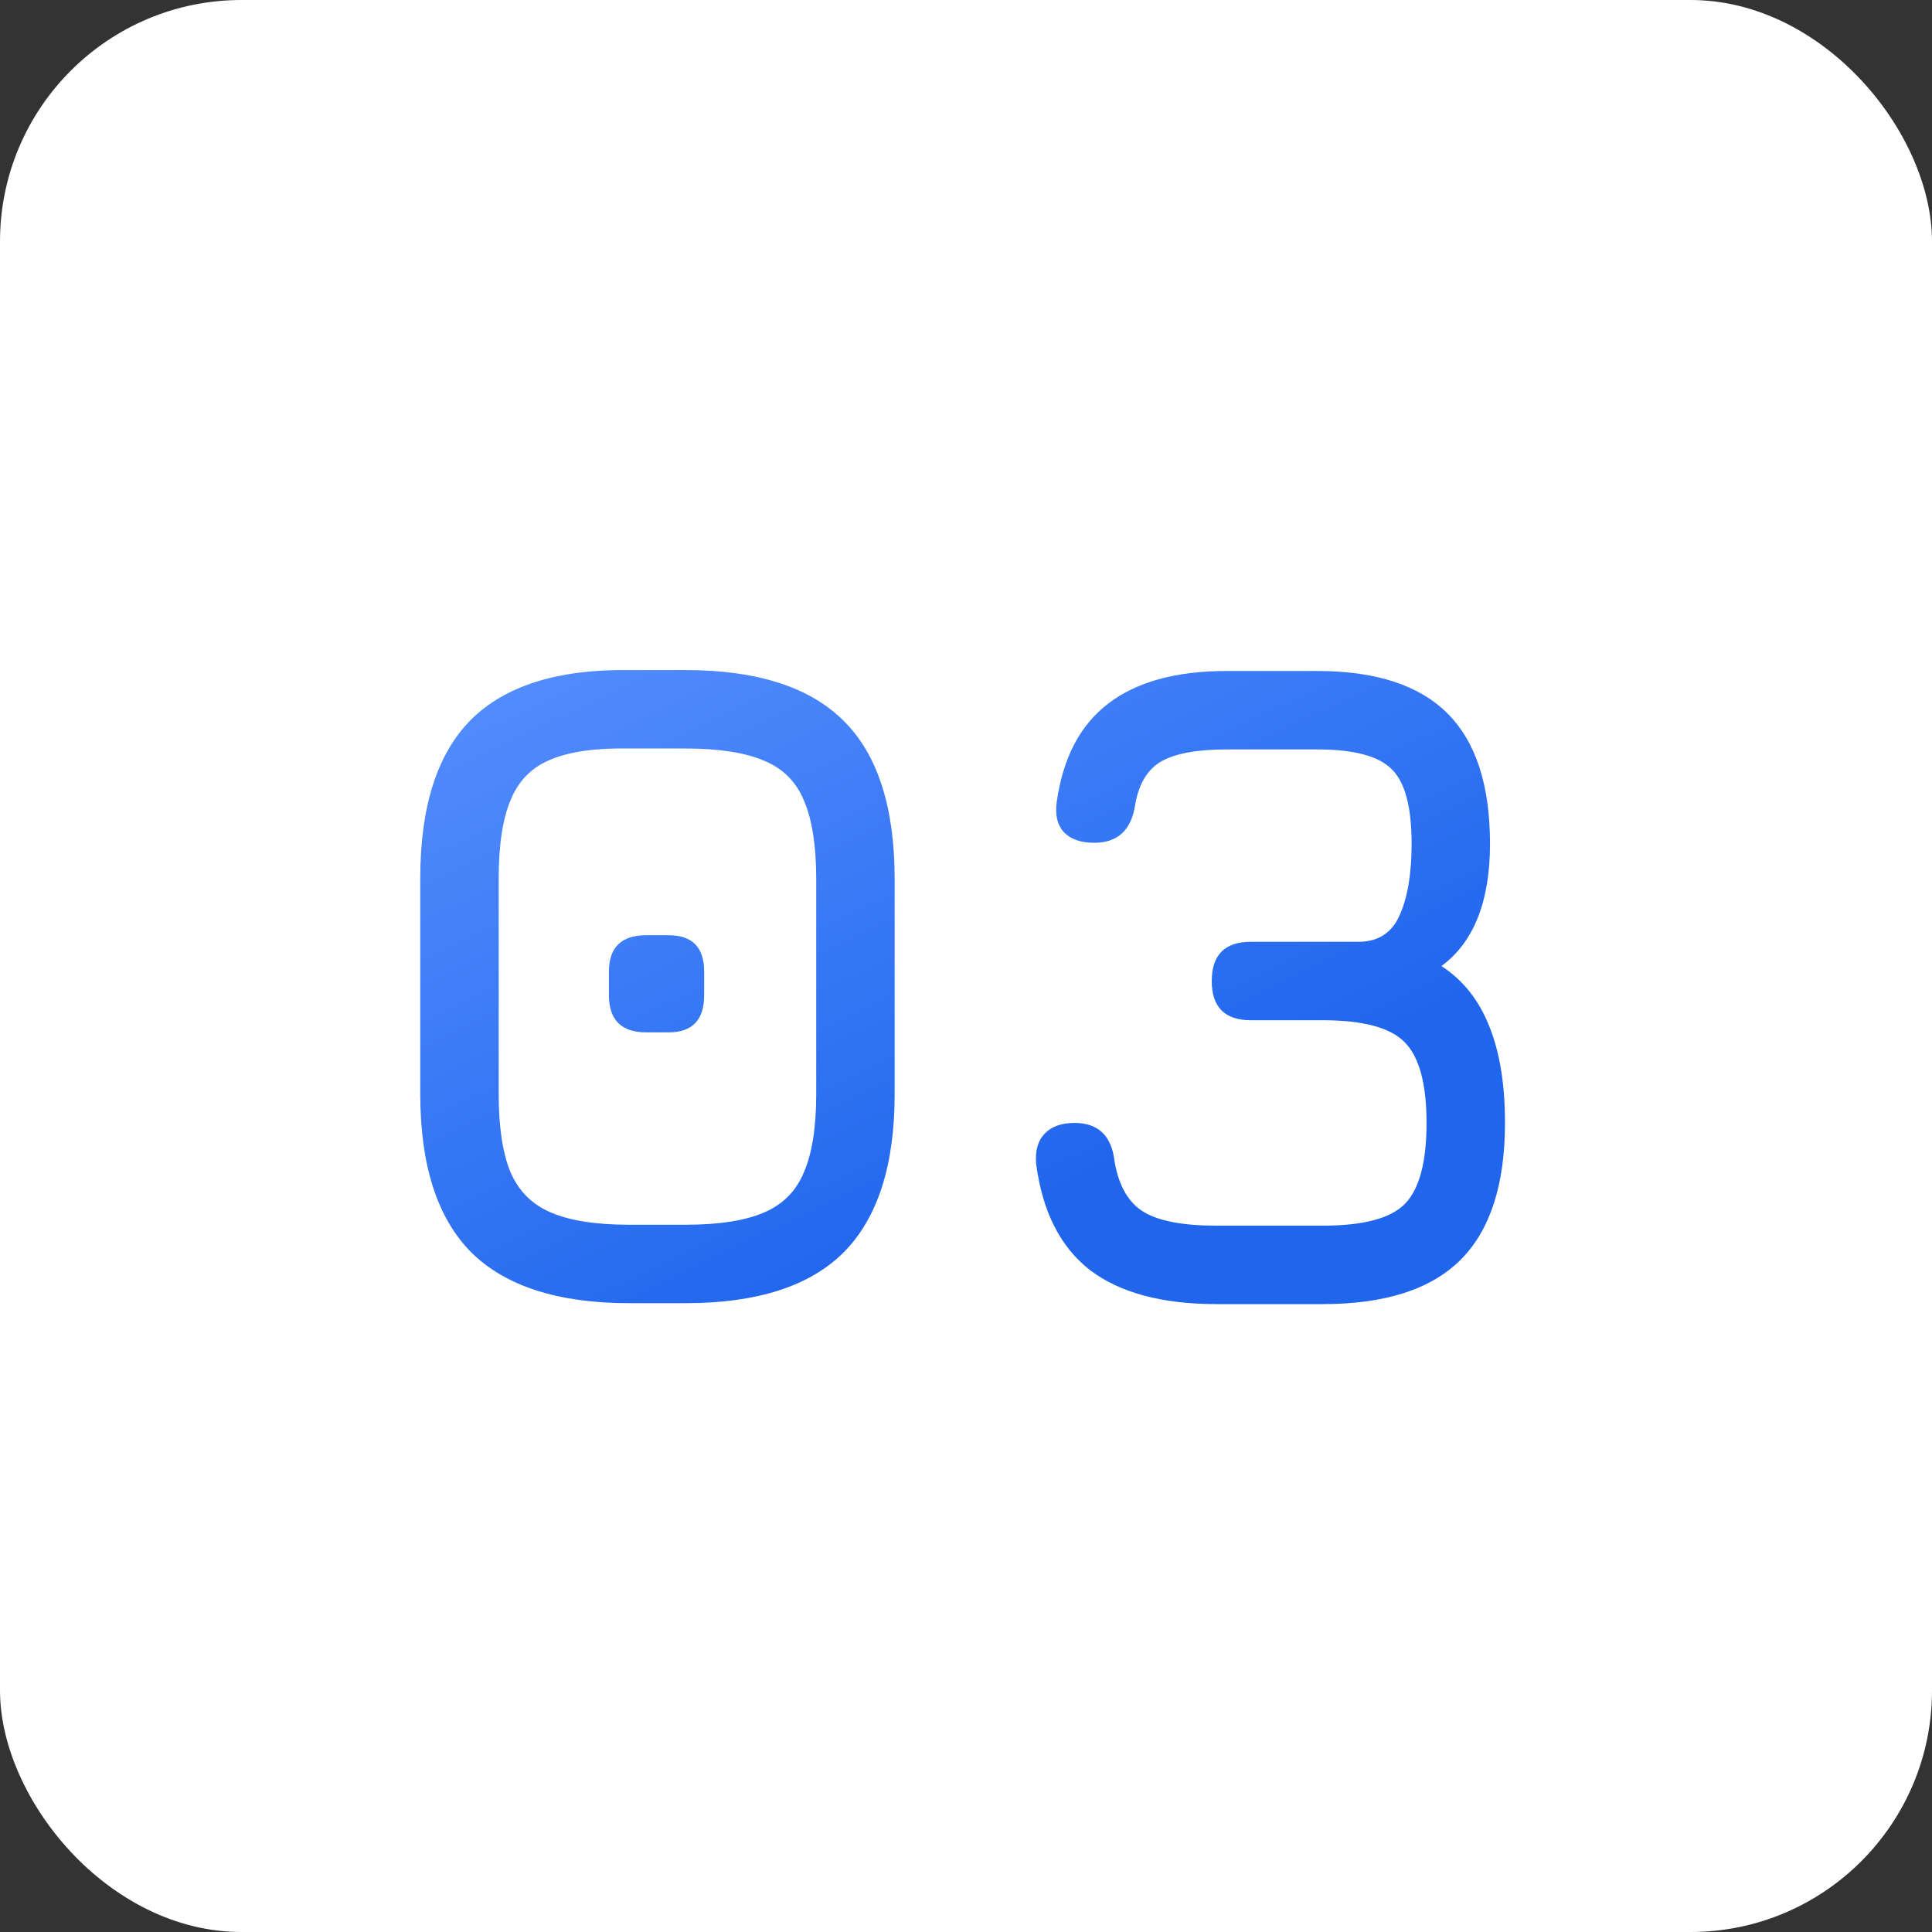
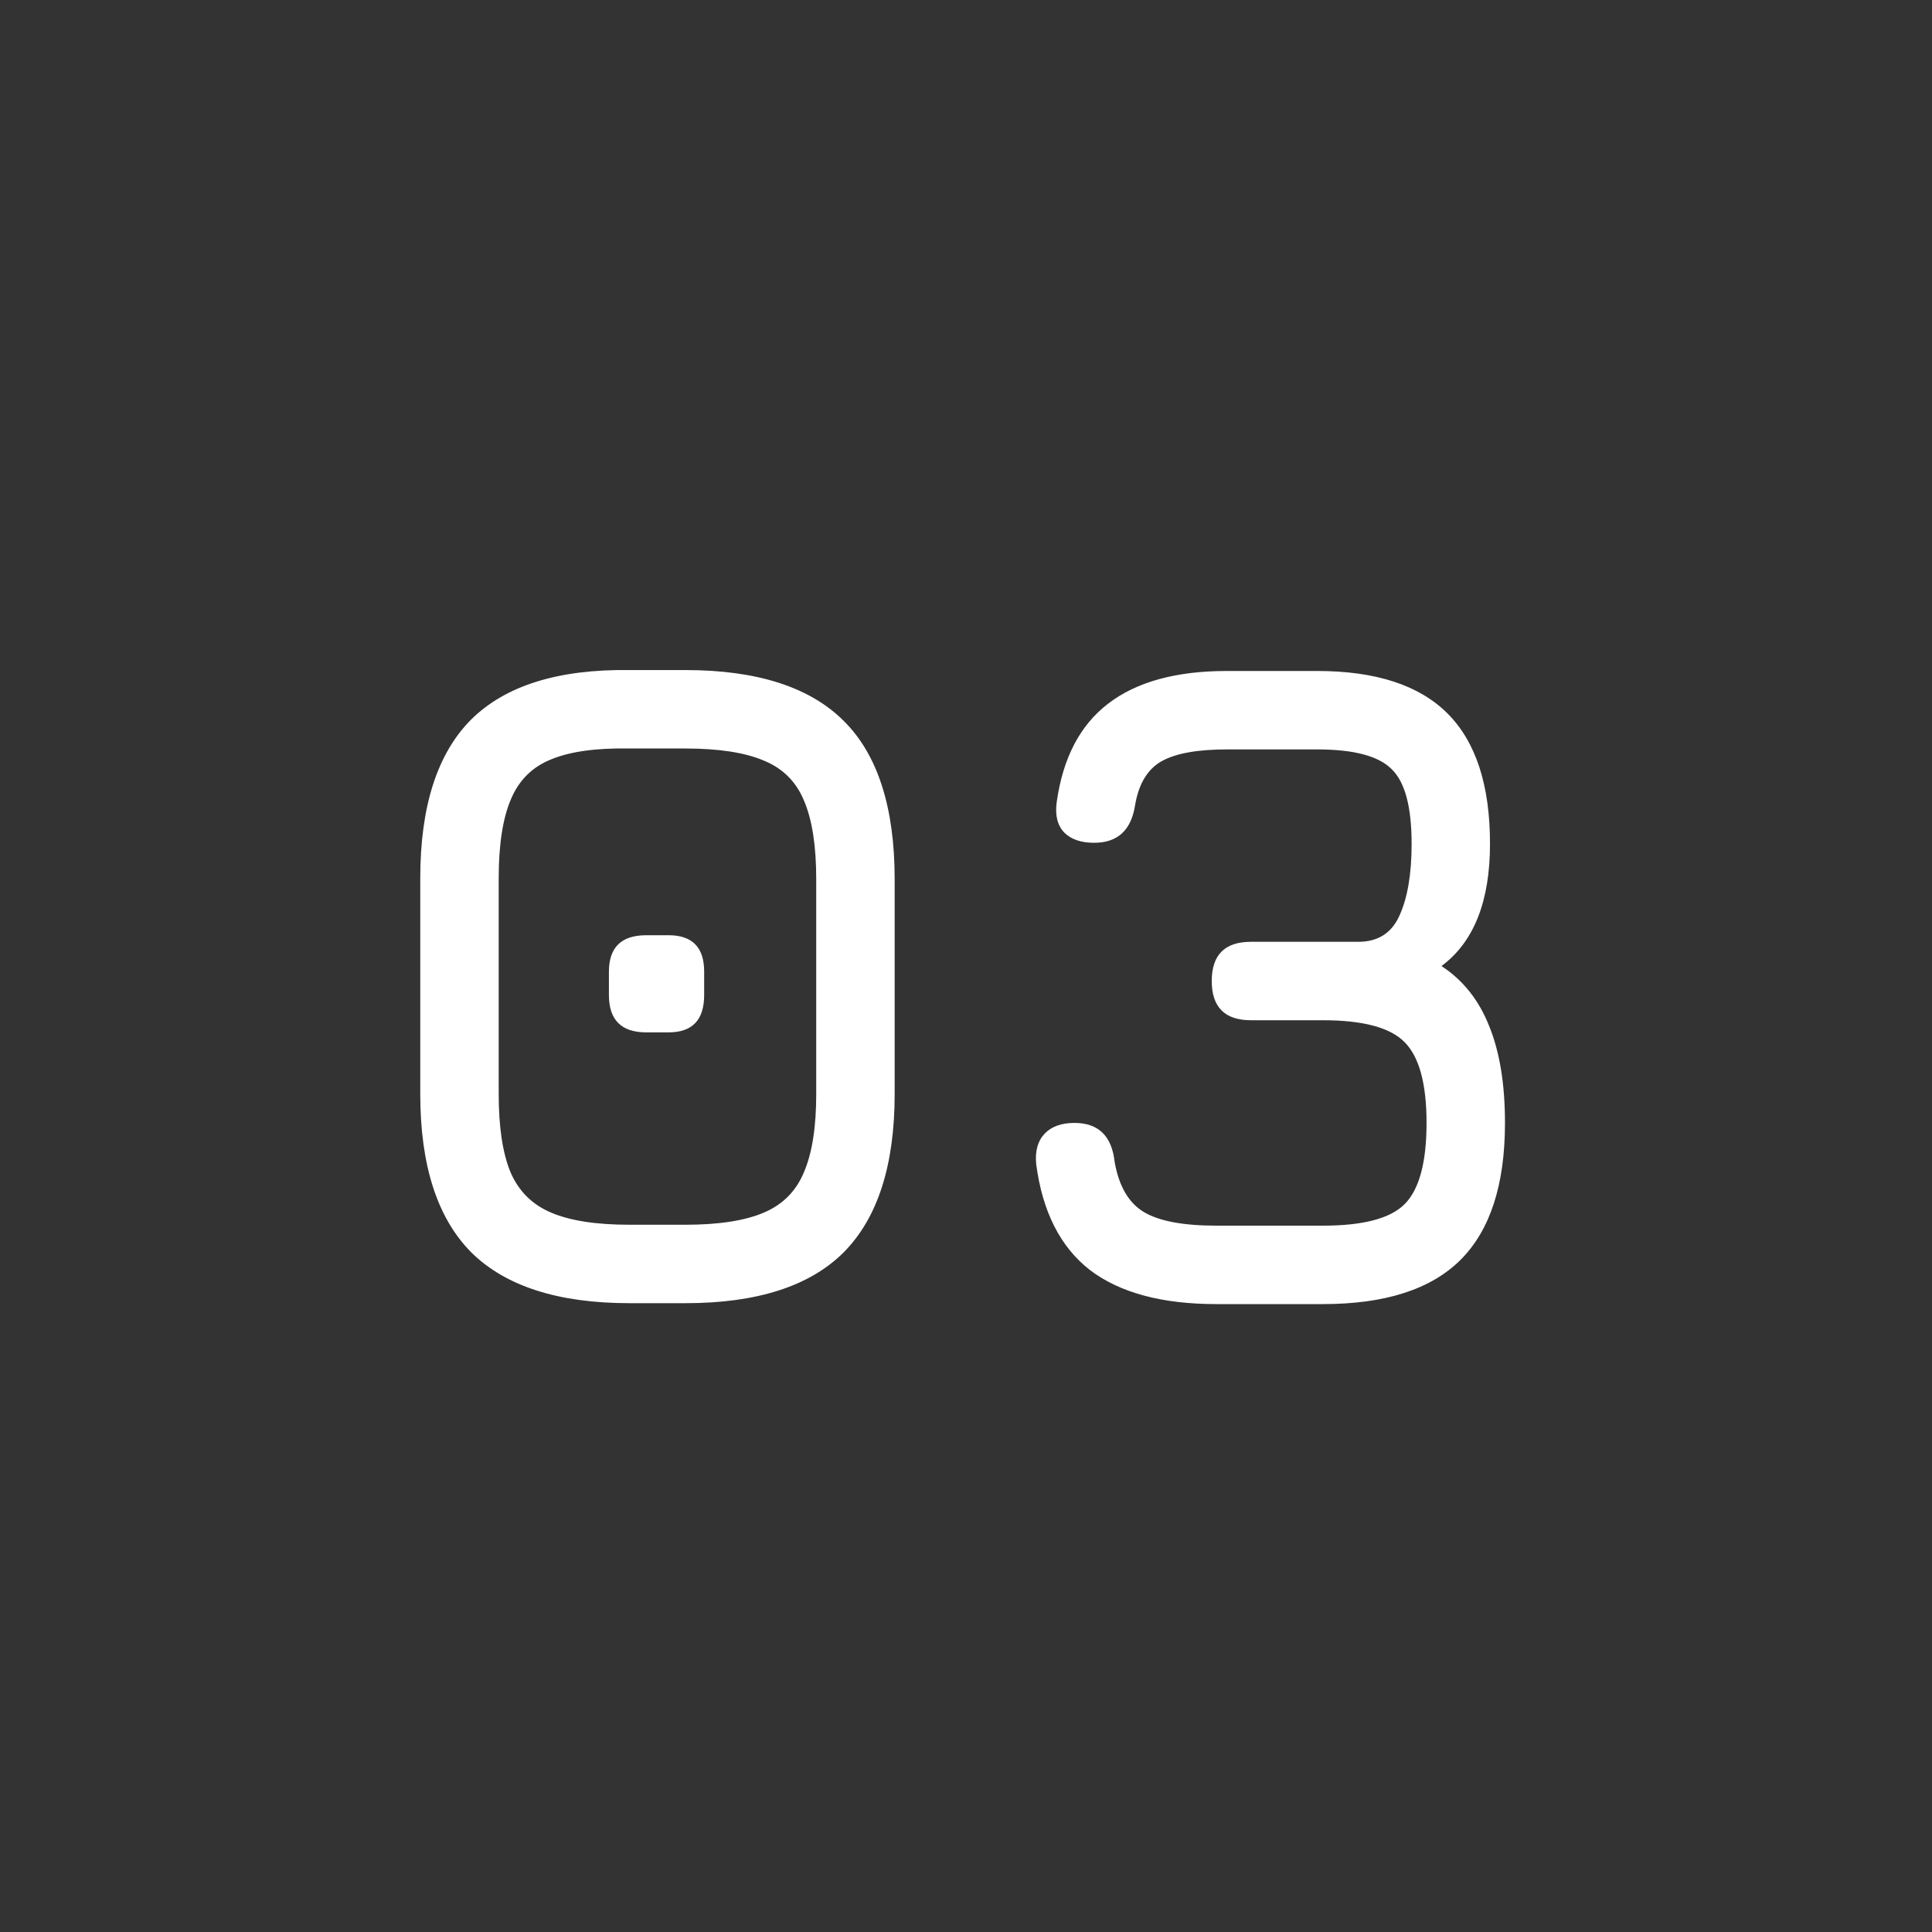
<svg xmlns="http://www.w3.org/2000/svg" width="40" height="40" viewBox="0 0 40 40" fill="none">
  <rect x="0" y="0" width="40" height="40" fill="#333333" stroke="none" />
-   <rect width="40" height="40" rx="5" fill="white" />
  <path d="M13.032 26.981C11.556 26.981 10.464 26.629 9.755 25.927C9.053 25.218 8.701 24.126 8.701 22.65V18.184C8.701 16.695 9.053 15.6 9.755 14.897C10.464 14.195 11.556 13.853 13.032 13.873H14.192C15.674 13.873 16.767 14.224 17.469 14.926C18.171 15.622 18.523 16.715 18.523 18.203V22.65C18.523 24.126 18.171 25.218 17.469 25.927C16.767 26.629 15.674 26.981 14.192 26.981H13.032ZM13.032 25.357H14.192C14.882 25.357 15.423 25.273 15.816 25.105C16.209 24.938 16.486 24.657 16.647 24.264C16.815 23.871 16.899 23.333 16.899 22.65V18.203C16.899 17.514 16.815 16.972 16.647 16.579C16.486 16.186 16.209 15.909 15.816 15.748C15.423 15.58 14.882 15.497 14.192 15.497H13.032C12.349 15.484 11.811 15.558 11.418 15.719C11.025 15.874 10.744 16.151 10.577 16.55C10.409 16.943 10.325 17.488 10.325 18.184V22.65C10.325 23.333 10.406 23.871 10.567 24.264C10.735 24.657 11.015 24.938 11.408 25.105C11.801 25.273 12.342 25.357 13.032 25.357ZM13.38 21.374C12.864 21.374 12.607 21.116 12.607 20.601V20.117C12.607 19.615 12.864 19.363 13.38 19.363H13.844C14.334 19.363 14.579 19.615 14.579 20.117V20.601C14.579 21.116 14.334 21.374 13.844 21.374H13.38ZM25.185 27C24.057 27 23.184 26.765 22.565 26.294C21.953 25.817 21.582 25.086 21.453 24.1C21.428 23.829 21.486 23.62 21.628 23.472C21.769 23.323 21.976 23.249 22.246 23.249C22.742 23.249 23.02 23.52 23.078 24.061C23.168 24.564 23.371 24.909 23.686 25.096C24.002 25.283 24.502 25.376 25.185 25.376H27.389C28.22 25.376 28.784 25.228 29.081 24.931C29.383 24.628 29.535 24.068 29.535 23.249C29.535 22.437 29.383 21.88 29.081 21.577C28.784 21.274 28.22 21.123 27.389 21.123H25.9C25.359 21.123 25.088 20.852 25.088 20.311C25.088 19.769 25.359 19.499 25.9 19.499H28.123C28.529 19.499 28.813 19.318 28.974 18.957C29.142 18.59 29.226 18.094 29.226 17.469C29.226 16.702 29.087 16.186 28.81 15.922C28.539 15.651 28.027 15.516 27.273 15.516H25.398C24.792 15.516 24.344 15.597 24.054 15.758C23.764 15.919 23.58 16.218 23.503 16.657C23.425 17.185 23.142 17.449 22.652 17.449C22.381 17.449 22.175 17.378 22.034 17.237C21.892 17.088 21.84 16.876 21.879 16.599C22.008 15.69 22.362 15.013 22.942 14.569C23.529 14.118 24.347 13.892 25.398 13.892H27.273C28.484 13.892 29.383 14.185 29.97 14.772C30.556 15.358 30.849 16.257 30.849 17.469C30.849 18.661 30.514 19.505 29.844 20.001C30.289 20.291 30.617 20.704 30.83 21.239C31.049 21.774 31.159 22.444 31.159 23.249C31.159 24.525 30.853 25.469 30.241 26.082C29.628 26.694 28.678 27 27.389 27H25.185Z" fill="white" />
-   <path d="M13.032 26.981C11.556 26.981 10.464 26.629 9.755 25.927C9.053 25.218 8.701 24.126 8.701 22.65V18.184C8.701 16.695 9.053 15.6 9.755 14.897C10.464 14.195 11.556 13.853 13.032 13.873H14.192C15.674 13.873 16.767 14.224 17.469 14.926C18.171 15.622 18.523 16.715 18.523 18.203V22.65C18.523 24.126 18.171 25.218 17.469 25.927C16.767 26.629 15.674 26.981 14.192 26.981H13.032ZM13.032 25.357H14.192C14.882 25.357 15.423 25.273 15.816 25.105C16.209 24.938 16.486 24.657 16.647 24.264C16.815 23.871 16.899 23.333 16.899 22.65V18.203C16.899 17.514 16.815 16.972 16.647 16.579C16.486 16.186 16.209 15.909 15.816 15.748C15.423 15.58 14.882 15.497 14.192 15.497H13.032C12.349 15.484 11.811 15.558 11.418 15.719C11.025 15.874 10.744 16.151 10.577 16.55C10.409 16.943 10.325 17.488 10.325 18.184V22.65C10.325 23.333 10.406 23.871 10.567 24.264C10.735 24.657 11.015 24.938 11.408 25.105C11.801 25.273 12.342 25.357 13.032 25.357ZM13.38 21.374C12.864 21.374 12.607 21.116 12.607 20.601V20.117C12.607 19.615 12.864 19.363 13.38 19.363H13.844C14.334 19.363 14.579 19.615 14.579 20.117V20.601C14.579 21.116 14.334 21.374 13.844 21.374H13.38ZM25.185 27C24.057 27 23.184 26.765 22.565 26.294C21.953 25.817 21.582 25.086 21.453 24.1C21.428 23.829 21.486 23.62 21.628 23.472C21.769 23.323 21.976 23.249 22.246 23.249C22.742 23.249 23.02 23.52 23.078 24.061C23.168 24.564 23.371 24.909 23.686 25.096C24.002 25.283 24.502 25.376 25.185 25.376H27.389C28.22 25.376 28.784 25.228 29.081 24.931C29.383 24.628 29.535 24.068 29.535 23.249C29.535 22.437 29.383 21.88 29.081 21.577C28.784 21.274 28.22 21.123 27.389 21.123H25.9C25.359 21.123 25.088 20.852 25.088 20.311C25.088 19.769 25.359 19.499 25.9 19.499H28.123C28.529 19.499 28.813 19.318 28.974 18.957C29.142 18.59 29.226 18.094 29.226 17.469C29.226 16.702 29.087 16.186 28.81 15.922C28.539 15.651 28.027 15.516 27.273 15.516H25.398C24.792 15.516 24.344 15.597 24.054 15.758C23.764 15.919 23.58 16.218 23.503 16.657C23.425 17.185 23.142 17.449 22.652 17.449C22.381 17.449 22.175 17.378 22.034 17.237C21.892 17.088 21.84 16.876 21.879 16.599C22.008 15.69 22.362 15.013 22.942 14.569C23.529 14.118 24.347 13.892 25.398 13.892H27.273C28.484 13.892 29.383 14.185 29.97 14.772C30.556 15.358 30.849 16.257 30.849 17.469C30.849 18.661 30.514 19.505 29.844 20.001C30.289 20.291 30.617 20.704 30.83 21.239C31.049 21.774 31.159 22.444 31.159 23.249C31.159 24.525 30.853 25.469 30.241 26.082C29.628 26.694 28.678 27 27.389 27H25.185Z" fill="url(#paint0_linear_53_2610)" />
  <defs>
    <linearGradient id="paint0_linear_53_2610" x1="24.096" y1="23.571" x2="17.033" y2="8.999" gradientUnits="userSpaceOnUse">
      <stop stop-color="#2066ED" />
      <stop offset="1" stop-color="#5891FF" />
    </linearGradient>
  </defs>
</svg>